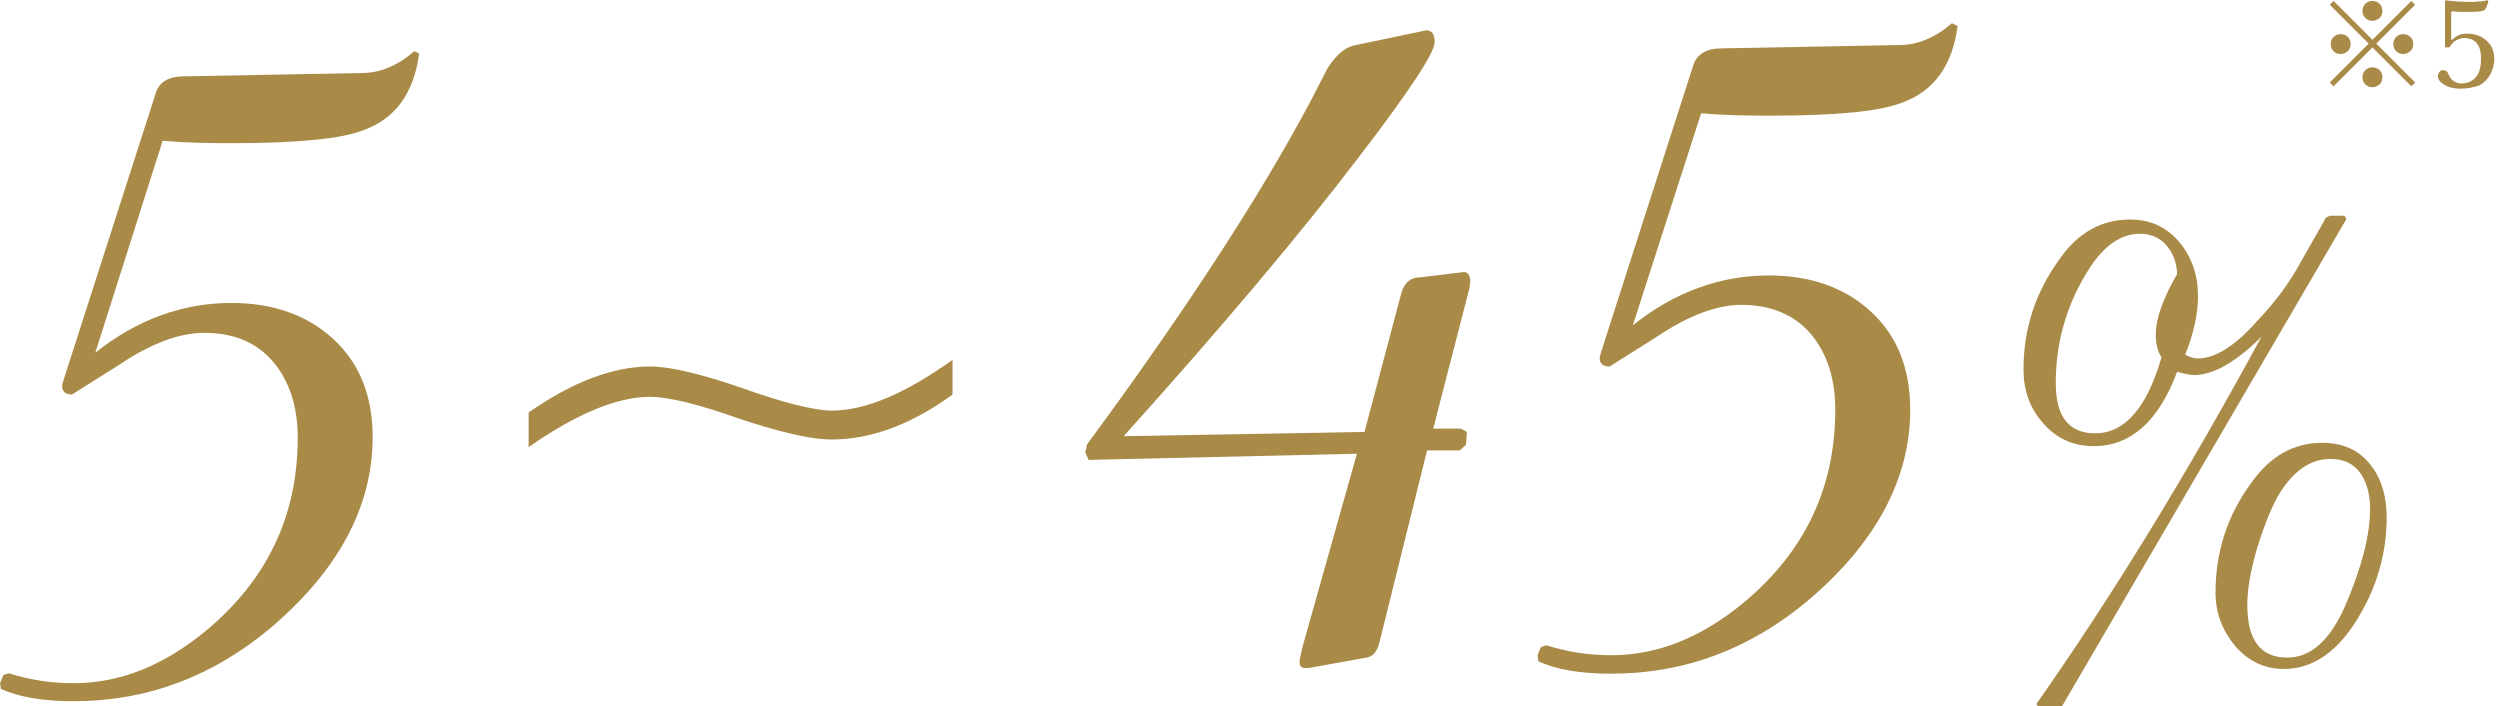
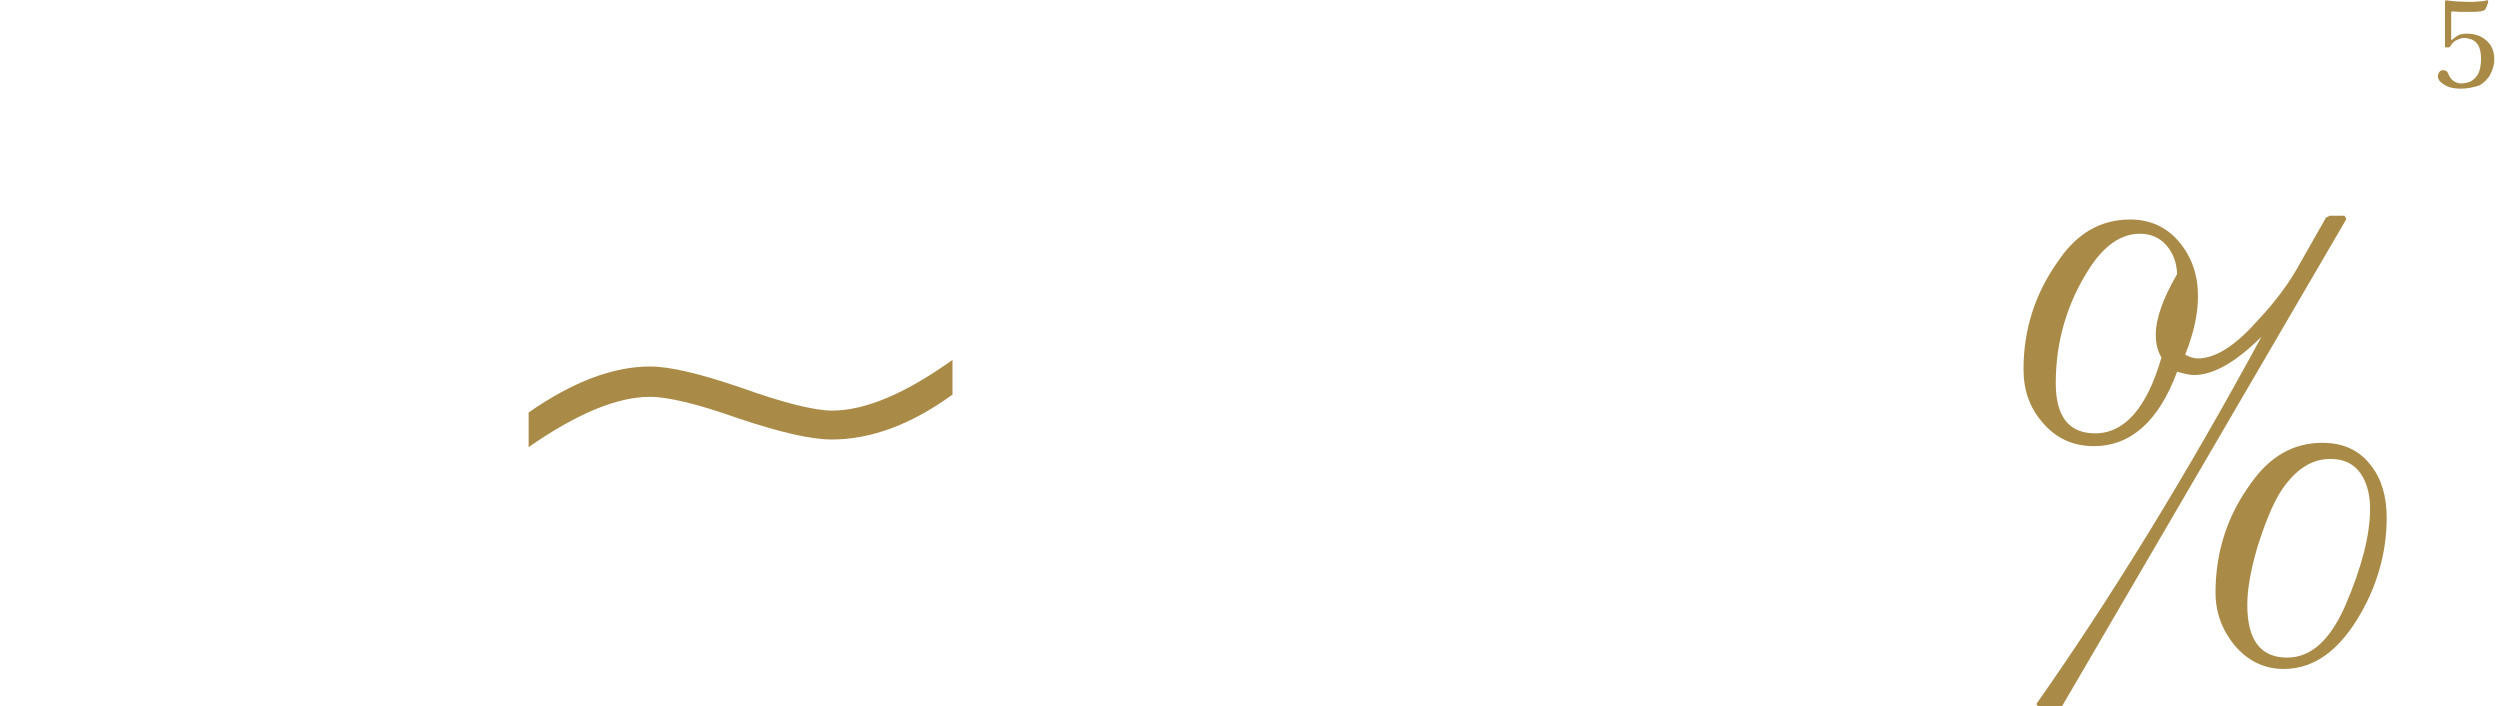
<svg xmlns="http://www.w3.org/2000/svg" version="1.1" id="Layer_2" x="0px" y="0px" width="527.3px" height="149px" viewBox="0 0 527.3 149" style="enable-background:new 0 0 527.3 149;" xml:space="preserve">
  <style type="text/css">
	.st0{fill:#A98A46;}
</style>
  <g>
    <g id="_コンテンツ">
      <g>
        <g>
-           <path class="st0" d="M310.1,59.1c0,0.7-0.1,1.3-0.2,1.8l-7.6,29.5h5.8l1.3,0.7l-0.2,2.7l-1.3,1.2h-6.9l-10,40.3      c-0.5,2.1-1.4,3.2-2.8,3.4l-12.2,2.2h-0.7c-0.8,0-1.2-0.4-1.2-1.3c0-0.2,0.1-0.7,0.2-1.3s0.3-1.1,0.3-1.4l11.6-41.2l-56.6,1.3      l-0.7-1.6l0.4-1.7c20.8-28.2,36.5-52.4,47.2-72.5l3.5-6.8c1.8-2.8,3.6-4.3,5.5-4.8l15.3-3.2c1.2,0,1.8,0.8,1.8,2.5      c0,2.2-5.3,10.3-15.9,24.1c-12.4,16.3-29,36-49.7,59l50.8-0.9l7.8-29.4c0.7-2.2,2-3.2,3.9-3.2l9.1-1.1      C309.5,57.3,310,57.9,310.1,59.1L310.1,59.1z" />
-           <path class="st0" d="M412.9,5.5c-1.1,8.3-5,13.7-11.6,16.1c-4.7,1.9-14,2.8-28.1,2.8c-5,0-9.8-0.1-14.4-0.5l-14.4,44.7      c8.8-7,18.4-10.5,28.7-10.5c8.9,0,16.1,2.6,21.6,7.7c5.5,5.1,8.2,12,8.2,20.6c0,14.6-7.2,28.1-21.6,40.3      c-12.2,10.2-26,15.4-41.5,15.4c-6.5,0-11.6-0.9-15.3-2.6l-0.2-1.3l0.7-1.7l1.1-0.4c4.5,1.4,9,2.1,13.7,2.1      c9.9,0,19.2-3.8,28.1-11.2c12.8-10.7,19.2-24.2,19.2-40.6c0-6.6-1.8-12-5.2-16s-8.4-6.1-14.6-6.1c-5.1,0-11.1,2.2-17.8,6.7      l-10,6.3c-1.4,0-2.1-0.6-2.1-1.8c0-0.3,0.3-1.2,0.8-2.8l18.9-58.8c0.7-2.4,2.7-3.7,6.1-3.7l37.4-0.7c3.8,0,7.5-1.5,11.1-4.6      L412.9,5.5L412.9,5.5z" />
-         </g>
-         <path class="st0" d="M88.4,11.3c-1.1,8.3-5,13.7-11.6,16.1c-4.7,1.9-14,2.8-28.1,2.8c-5,0-9.8-0.1-14.4-0.5L20.1,74.4     c8.8-7,18.4-10.5,28.7-10.5c8.9,0,16.1,2.6,21.6,7.7c5.5,5.1,8.2,12,8.2,20.6c0,14.6-7.2,28.1-21.6,40.3     c-12.2,10.2-26,15.4-41.5,15.4c-6.5,0-11.6-0.9-15.3-2.6L0,144.1l0.7-1.7l1.1-0.4c4.5,1.4,9,2.1,13.7,2.1     c9.9,0,19.2-3.8,28.1-11.2c12.8-10.7,19.2-24.2,19.2-40.6c0-6.6-1.8-12-5.2-16c-3.5-4.1-8.3-6.1-14.6-6.1     c-5.1,0-11.1,2.2-17.8,6.7l-10,6.3c-1.4,0-2.1-0.6-2.1-1.8c0-0.3,0.3-1.2,0.8-2.8l18.9-58.8c0.7-2.5,2.7-3.7,6.1-3.7l37.4-0.7     c3.8,0,7.5-1.5,11.1-4.6L88.4,11.3L88.4,11.3z" />
+           </g>
        <path class="st0" d="M494.9,46.2l-60,102.8h-5l-0.4-0.5C445.1,126.3,461,100.5,477,71c-5.4,5.4-10.2,8.1-14.2,8.1     c-0.7,0-1.9-0.2-3.6-0.7c-3.9,10.5-9.8,15.7-17.6,15.7c-4.4,0-8-1.7-10.8-5c-2.7-3.1-4-6.8-4-11.2c0-8.5,2.5-16.2,7.5-23.1     c3.9-5.7,8.9-8.5,15-8.5c4.2,0,7.7,1.6,10.3,4.7c2.7,3.2,4,7,4,11.5c0,3.7-0.9,7.8-2.7,12.3c0.9,0.5,1.8,0.8,2.7,0.8     c3.6,0,7.8-2.6,12.4-7.8c3.9-4.1,7-8.3,9.2-12.4l5.4-9.5l0.8-0.4h3.1L494.9,46.2L494.9,46.2z M459.2,57.8     c-0.1-2.5-0.9-4.5-2.3-6.1s-3.3-2.4-5.6-2.4c-3.9,0-7.5,2.5-10.6,7.3c-4.7,7.3-7.1,15.4-7.1,24.2c0,7.1,2.8,10.6,8.3,10.6     c6.2,0,10.9-5.3,14-16c-0.8-1.3-1.2-2.9-1.2-4.8C454.7,67.2,456.2,63,459.2,57.8L459.2,57.8z M503.4,109.2     c0,6.1-1.4,12.1-4.2,17.8c-4.7,9.4-10.5,14.1-17.5,14.1c-4.1,0-7.6-1.7-10.4-5c-2.6-3.2-4-6.9-4-11.1c0-8.6,2.5-16.3,7.5-23.1     c4-5.7,9-8.5,15-8.5c4.5,0,7.9,1.6,10.3,4.8C502.3,101,503.4,104.7,503.4,109.2L503.4,109.2z M499.9,107.3c0-2.8-0.6-5.3-1.9-7.3     c-1.5-2.2-3.6-3.2-6.5-3.2c-4.1,0-7.6,2.4-10.6,7.1c-1.6,2.6-3.2,6.5-4.8,11.6c-1.4,4.8-2.1,8.8-2.1,12.1     c0,7.4,2.8,11.1,8.4,11.1c5,0,9-3.6,12.2-10.8C498.1,119.8,499.9,112.9,499.9,107.3L499.9,107.3z" />
        <path class="st0" d="M200.8,83.3c-8.7,6.3-17.2,9.4-25.4,9.4c-4.3,0-10.8-1.5-19.5-4.4c-8.7-3.1-15-4.6-18.8-4.6     c-6.9,0-15.4,3.5-25.6,10.6v-7.3c9.3-6.5,17.9-9.7,25.6-9.7c4.2,0,10.5,1.5,19,4.4c9.2,3.3,15.7,4.9,19.4,4.9     c7,0,15.5-3.6,25.4-10.7V83.3L200.8,83.3z" />
      </g>
    </g>
    <g>
      <g>
-         <path class="st0" d="M492.2,18.2l-0.8-0.8l8.2-8.2L491.4,1l0.8-0.8l8.2,8.2l8.2-8.2l0.8,0.8l-8.2,8.2l8.2,8.2l-0.8,0.8l-8.2-8.2     L492.2,18.2z M493.7,11.4c-0.6,0-1.1-0.2-1.5-0.6c-0.4-0.4-0.6-0.9-0.6-1.5c0-0.6,0.2-1.1,0.6-1.5c0.4-0.4,0.9-0.6,1.5-0.6     c0.6,0,1.1,0.2,1.5,0.6c0.4,0.4,0.6,0.9,0.6,1.5c0,0.6-0.2,1.1-0.6,1.5C494.8,11.1,494.3,11.4,493.7,11.4z M500.4,4.4     c-0.6,0-1.1-0.2-1.5-0.6c-0.4-0.4-0.6-0.9-0.6-1.5c0-0.6,0.2-1.1,0.6-1.5c0.4-0.4,0.9-0.6,1.5-0.6c0.6,0,1.1,0.2,1.5,0.6     c0.4,0.4,0.6,0.9,0.6,1.5c0,0.6-0.2,1.1-0.6,1.5C501.5,4.1,501,4.4,500.4,4.4z M500.4,18.4c-0.6,0-1.1-0.2-1.5-0.6     c-0.4-0.4-0.6-0.9-0.6-1.5c0-0.6,0.2-1.1,0.6-1.5c0.4-0.4,0.9-0.6,1.5-0.6c0.6,0,1.1,0.2,1.5,0.6c0.4,0.4,0.6,0.9,0.6,1.5     c0,0.6-0.2,1.1-0.6,1.5C501.5,18.1,501,18.4,500.4,18.4z M506.9,11.4c-0.6,0-1.1-0.2-1.5-0.6c-0.4-0.4-0.6-0.9-0.6-1.5     c0-0.6,0.2-1.1,0.6-1.5c0.4-0.4,0.9-0.6,1.5-0.6c0.6,0,1.1,0.2,1.5,0.6c0.4,0.4,0.6,0.9,0.6,1.5c0,0.6-0.2,1.1-0.6,1.5     C508,11.1,507.5,11.4,506.9,11.4z" />
        <path class="st0" d="M519,18.7c-0.8,0-1.6-0.1-2.3-0.3c-0.7-0.2-1.3-0.6-1.8-1c-0.5-0.4-0.7-0.9-0.7-1.3c0-0.3,0.1-0.6,0.3-0.9     s0.5-0.4,0.8-0.4c0.3,0,0.5,0.1,0.7,0.2c0.2,0.1,0.3,0.4,0.5,0.8c0.3,0.7,0.7,1.1,1.2,1.4s1,0.4,1.4,0.4c0.5,0,0.9-0.1,1.4-0.2     c0.5-0.1,0.9-0.4,1.4-0.8c0.4-0.4,0.8-0.9,1-1.5s0.4-1.5,0.4-2.6c0-1-0.1-1.7-0.3-2.3c-0.2-0.6-0.5-1-0.9-1.4     c-0.4-0.3-0.7-0.5-1.2-0.6S520.2,8,519.8,8c-0.4,0-0.9,0.1-1.5,0.4c-0.6,0.2-1.1,0.7-1.5,1.4c-0.1,0.1-0.2,0.2-0.3,0.2h-0.6     c-0.2,0-0.2-0.1-0.2-0.2V0.4c0-0.3,0.2-0.4,0.5-0.3c0.5,0.1,1.1,0.1,1.9,0.2c0.8,0,1.6,0.1,2.4,0.1s1.6,0,2.3-0.1     c0.7,0,1.2-0.1,1.6-0.2c0.2-0.1,0.3,0,0.4,0c0,0,0,0.1,0,0.2c0,0,0,0.1,0,0.1c0,0.1,0,0.2-0.1,0.4s-0.2,0.4-0.2,0.6     c-0.1,0.2-0.2,0.3-0.2,0.4c-0.1,0.2-0.2,0.3-0.4,0.4c-0.2,0.1-0.4,0.1-0.7,0.2c-0.3,0-0.7,0.1-1.2,0.1c-0.5,0-1,0-1.6,0     s-1.1,0-1.7,0s-1-0.1-1.4-0.1c-0.2,0-0.3,0.1-0.3,0.3v5.6c0,0,0,0.1,0.1,0.1c0,0,0.1,0,0.1,0c0.3-0.3,0.7-0.6,1.2-0.9     c0.5-0.3,1.2-0.4,2-0.4c1,0,1.9,0.2,2.8,0.6c0.8,0.4,1.5,1,2.1,1.8c0.5,0.8,0.8,1.8,0.8,3c0,1.1-0.3,2.1-0.8,3.1     s-1.3,1.8-2.3,2.4C521.8,18.4,520.5,18.7,519,18.7z" />
      </g>
    </g>
  </g>
</svg>